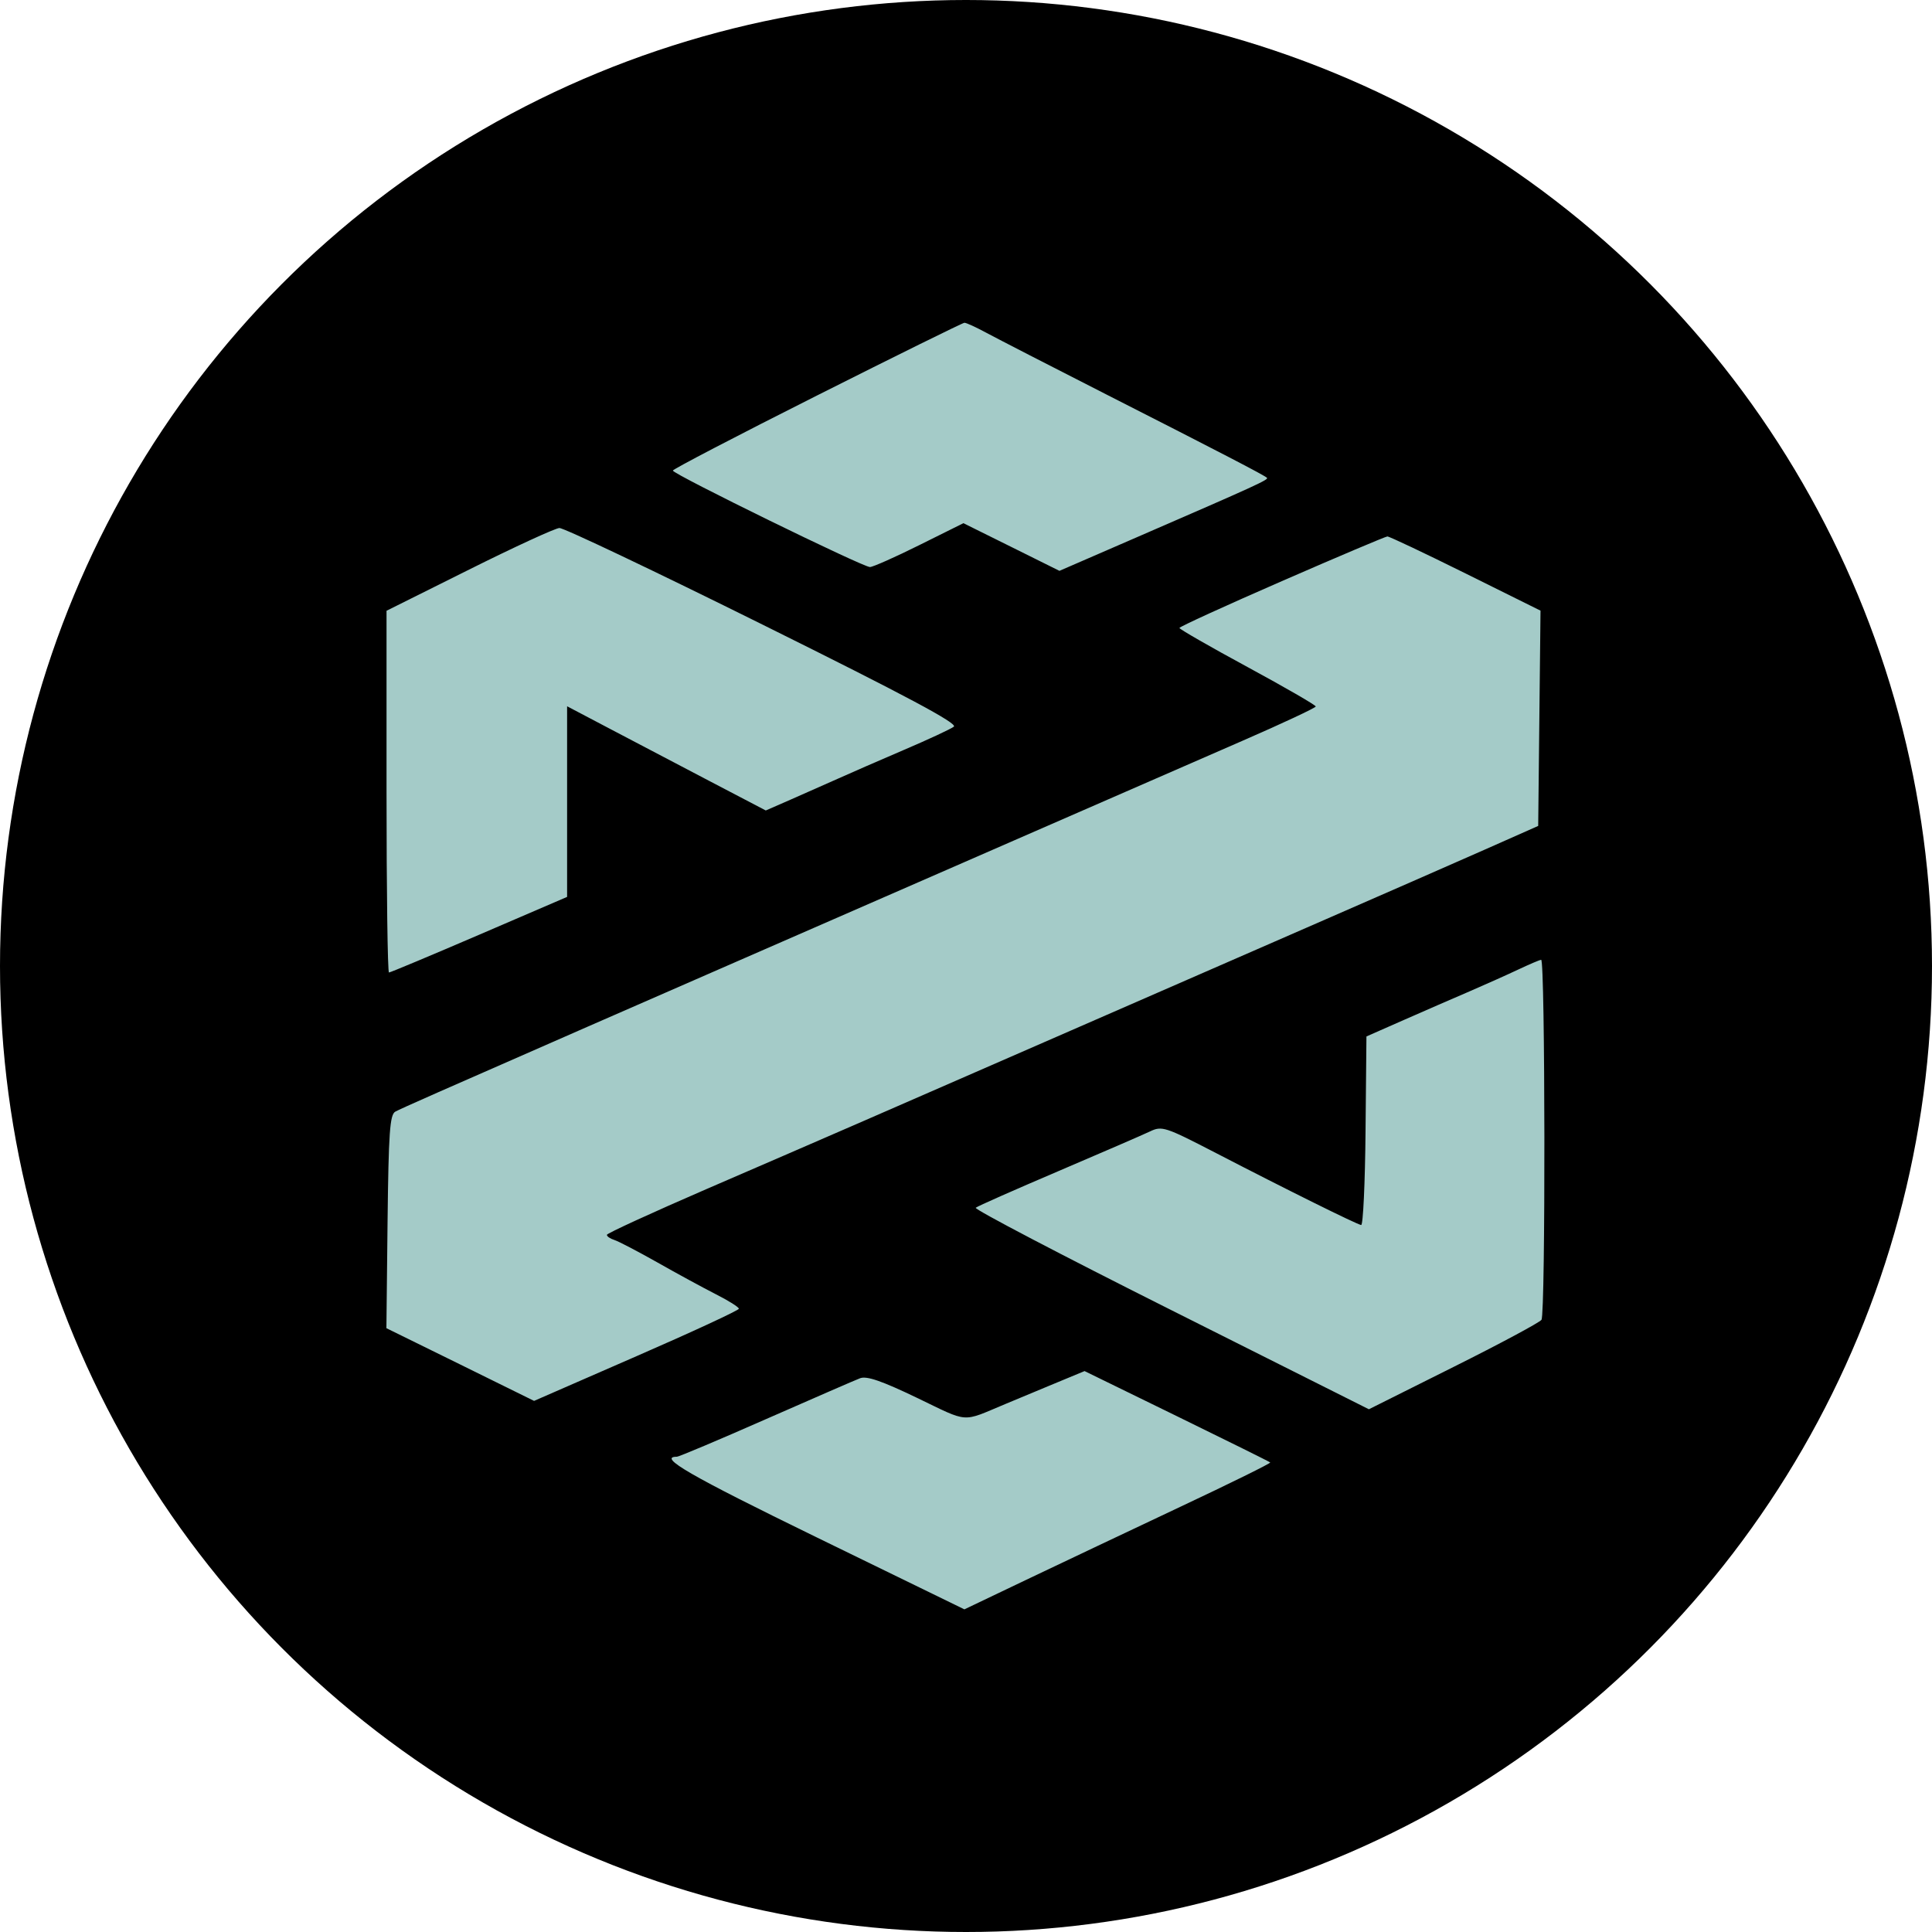
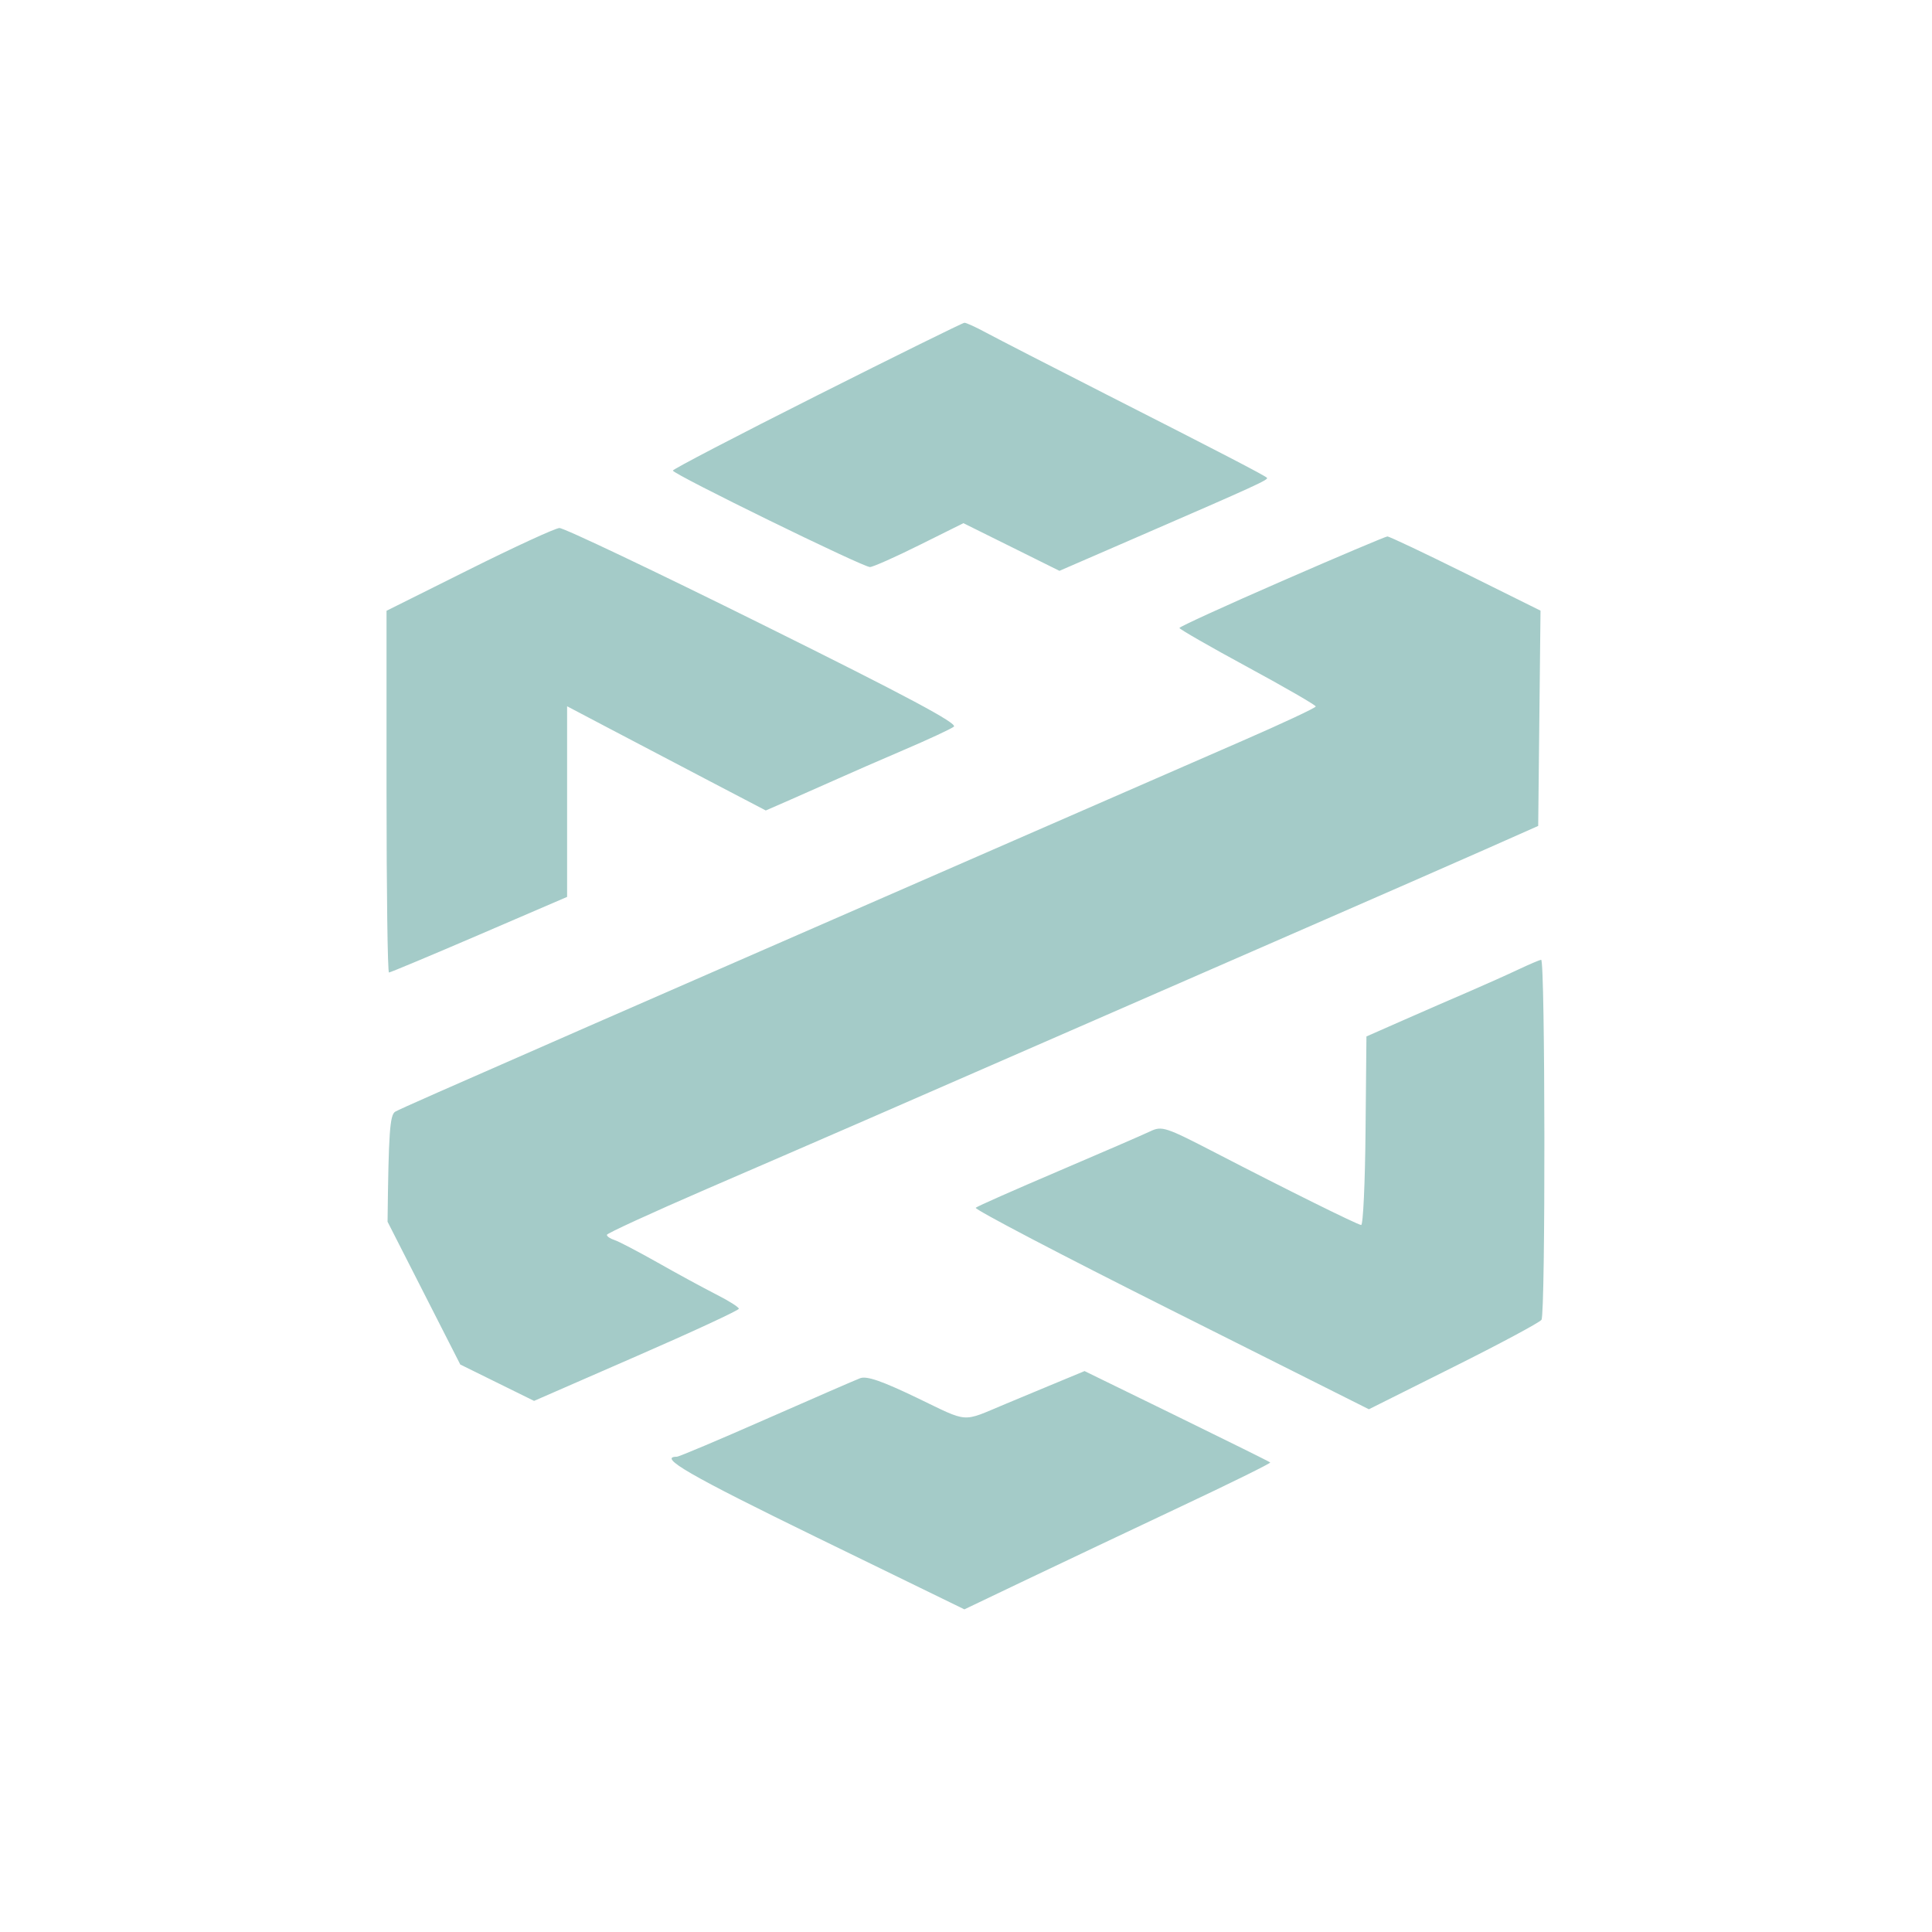
<svg xmlns="http://www.w3.org/2000/svg" width="30" height="30" viewBox="0 0 30 30" fill="none">
-   <circle cx="15" cy="15" r="15" fill="black" />
  <g clip-path="url(#clip0_403_5)">
-     <path fill-rule="evenodd" clip-rule="evenodd" d="M12.687 6.141C11.455 6.761 10.447 7.286 10.448 7.307C10.448 7.362 13.404 8.809 13.509 8.805C13.556 8.804 13.903 8.65 14.278 8.463L14.96 8.124L15.706 8.494L16.451 8.864L17.672 8.334C19.512 7.536 19.703 7.448 19.673 7.419C19.633 7.38 18.973 7.037 17.183 6.127C16.318 5.687 15.479 5.255 15.317 5.168C15.156 5.081 15.002 5.01 14.975 5.012C14.948 5.013 13.919 5.521 12.687 6.141ZM7.285 8.844L6.002 9.484V12.293C6.002 13.838 6.019 15.101 6.04 15.101C6.06 15.101 6.691 14.837 7.442 14.514L8.806 13.927V10.967L9.473 11.318C9.987 11.588 10.501 11.858 11.015 12.127L11.891 12.585L12.28 12.415C12.524 12.308 12.768 12.2 13.012 12.091C13.2 12.006 13.661 11.805 14.037 11.644C14.414 11.483 14.762 11.321 14.811 11.284C14.877 11.235 14.077 10.808 11.853 9.705C10.177 8.873 8.752 8.195 8.686 8.199C8.621 8.202 7.99 8.492 7.285 8.844ZM19.904 9.024C19.03 9.405 18.315 9.732 18.314 9.751C18.314 9.769 18.79 10.043 19.372 10.358C19.955 10.674 20.431 10.949 20.431 10.97C20.431 10.99 19.916 11.232 19.286 11.506C18.656 11.78 17.064 12.475 15.747 13.05L11.336 14.976C10.227 15.461 9.227 15.898 9.114 15.947C6.848 16.939 6.225 17.214 6.139 17.261C6.053 17.308 6.034 17.584 6.018 18.971L6 20.624L7.147 21.188L8.293 21.753L9.883 21.059C10.758 20.678 11.473 20.346 11.473 20.322C11.473 20.297 11.312 20.196 11.114 20.096C10.916 19.995 10.509 19.774 10.208 19.603C9.907 19.433 9.607 19.276 9.541 19.255C9.475 19.234 9.422 19.198 9.424 19.174C9.425 19.151 10.125 18.83 10.979 18.46C12.639 17.743 13.909 17.191 16.636 15.999C17.855 15.466 19.075 14.934 20.295 14.402C21.366 13.935 22.613 13.389 23.064 13.189L23.885 12.825L23.903 11.153L23.921 9.482L22.758 8.905C22.119 8.588 21.572 8.329 21.543 8.33C21.515 8.331 20.777 8.643 19.904 9.024ZM23.573 15.056C23.402 15.137 23.063 15.288 22.821 15.393C22.579 15.497 22.119 15.697 21.799 15.838L21.218 16.094L21.204 17.562C21.197 18.369 21.166 19.026 21.136 19.022C21.067 19.012 19.978 18.472 18.883 17.905C18.092 17.496 18.043 17.48 17.857 17.569C17.75 17.62 17.108 17.898 16.431 18.187C15.754 18.476 15.178 18.73 15.151 18.754C15.124 18.777 16.486 19.49 18.179 20.339L21.256 21.883L22.57 21.226C23.293 20.865 23.908 20.535 23.936 20.494C24 20.401 23.994 14.896 23.931 14.904C23.905 14.906 23.745 14.975 23.573 15.056ZM16.294 21.517C16.066 21.612 15.838 21.706 15.61 21.802C14.922 22.089 15.057 22.099 14.238 21.705C13.693 21.443 13.458 21.362 13.356 21.401C13.279 21.43 12.621 21.717 11.892 22.037C11.164 22.358 10.542 22.62 10.511 22.62C10.206 22.62 10.714 22.913 12.675 23.869L14.975 24.99L15.942 24.528C16.474 24.274 17.548 23.766 18.327 23.398C19.107 23.031 19.735 22.721 19.724 22.709C19.712 22.697 19.058 22.373 18.272 21.989L16.841 21.29L16.294 21.517Z" fill="#A4CBC8" />
+     <path fill-rule="evenodd" clip-rule="evenodd" d="M12.687 6.141C11.455 6.761 10.447 7.286 10.448 7.307C10.448 7.362 13.404 8.809 13.509 8.805C13.556 8.804 13.903 8.65 14.278 8.463L14.96 8.124L15.706 8.494L16.451 8.864L17.672 8.334C19.512 7.536 19.703 7.448 19.673 7.419C19.633 7.38 18.973 7.037 17.183 6.127C16.318 5.687 15.479 5.255 15.317 5.168C15.156 5.081 15.002 5.01 14.975 5.012C14.948 5.013 13.919 5.521 12.687 6.141ZM7.285 8.844L6.002 9.484V12.293C6.002 13.838 6.019 15.101 6.04 15.101C6.06 15.101 6.691 14.837 7.442 14.514L8.806 13.927V10.967L9.473 11.318C9.987 11.588 10.501 11.858 11.015 12.127L11.891 12.585L12.28 12.415C12.524 12.308 12.768 12.2 13.012 12.091C13.2 12.006 13.661 11.805 14.037 11.644C14.414 11.483 14.762 11.321 14.811 11.284C14.877 11.235 14.077 10.808 11.853 9.705C10.177 8.873 8.752 8.195 8.686 8.199C8.621 8.202 7.99 8.492 7.285 8.844ZM19.904 9.024C19.03 9.405 18.315 9.732 18.314 9.751C18.314 9.769 18.79 10.043 19.372 10.358C19.955 10.674 20.431 10.949 20.431 10.97C20.431 10.99 19.916 11.232 19.286 11.506C18.656 11.78 17.064 12.475 15.747 13.05L11.336 14.976C10.227 15.461 9.227 15.898 9.114 15.947C6.848 16.939 6.225 17.214 6.139 17.261C6.053 17.308 6.034 17.584 6.018 18.971L7.147 21.188L8.293 21.753L9.883 21.059C10.758 20.678 11.473 20.346 11.473 20.322C11.473 20.297 11.312 20.196 11.114 20.096C10.916 19.995 10.509 19.774 10.208 19.603C9.907 19.433 9.607 19.276 9.541 19.255C9.475 19.234 9.422 19.198 9.424 19.174C9.425 19.151 10.125 18.83 10.979 18.46C12.639 17.743 13.909 17.191 16.636 15.999C17.855 15.466 19.075 14.934 20.295 14.402C21.366 13.935 22.613 13.389 23.064 13.189L23.885 12.825L23.903 11.153L23.921 9.482L22.758 8.905C22.119 8.588 21.572 8.329 21.543 8.33C21.515 8.331 20.777 8.643 19.904 9.024ZM23.573 15.056C23.402 15.137 23.063 15.288 22.821 15.393C22.579 15.497 22.119 15.697 21.799 15.838L21.218 16.094L21.204 17.562C21.197 18.369 21.166 19.026 21.136 19.022C21.067 19.012 19.978 18.472 18.883 17.905C18.092 17.496 18.043 17.48 17.857 17.569C17.75 17.62 17.108 17.898 16.431 18.187C15.754 18.476 15.178 18.73 15.151 18.754C15.124 18.777 16.486 19.49 18.179 20.339L21.256 21.883L22.57 21.226C23.293 20.865 23.908 20.535 23.936 20.494C24 20.401 23.994 14.896 23.931 14.904C23.905 14.906 23.745 14.975 23.573 15.056ZM16.294 21.517C16.066 21.612 15.838 21.706 15.61 21.802C14.922 22.089 15.057 22.099 14.238 21.705C13.693 21.443 13.458 21.362 13.356 21.401C13.279 21.43 12.621 21.717 11.892 22.037C11.164 22.358 10.542 22.62 10.511 22.62C10.206 22.62 10.714 22.913 12.675 23.869L14.975 24.99L15.942 24.528C16.474 24.274 17.548 23.766 18.327 23.398C19.107 23.031 19.735 22.721 19.724 22.709C19.712 22.697 19.058 22.373 18.272 21.989L16.841 21.29L16.294 21.517Z" fill="#A4CBC8" />
  </g>
  <defs>
    <clipPath id="clip0_403_5">
      <rect width="18" height="20" fill="white" transform="translate(6 5)" />
    </clipPath>
  </defs>
</svg>